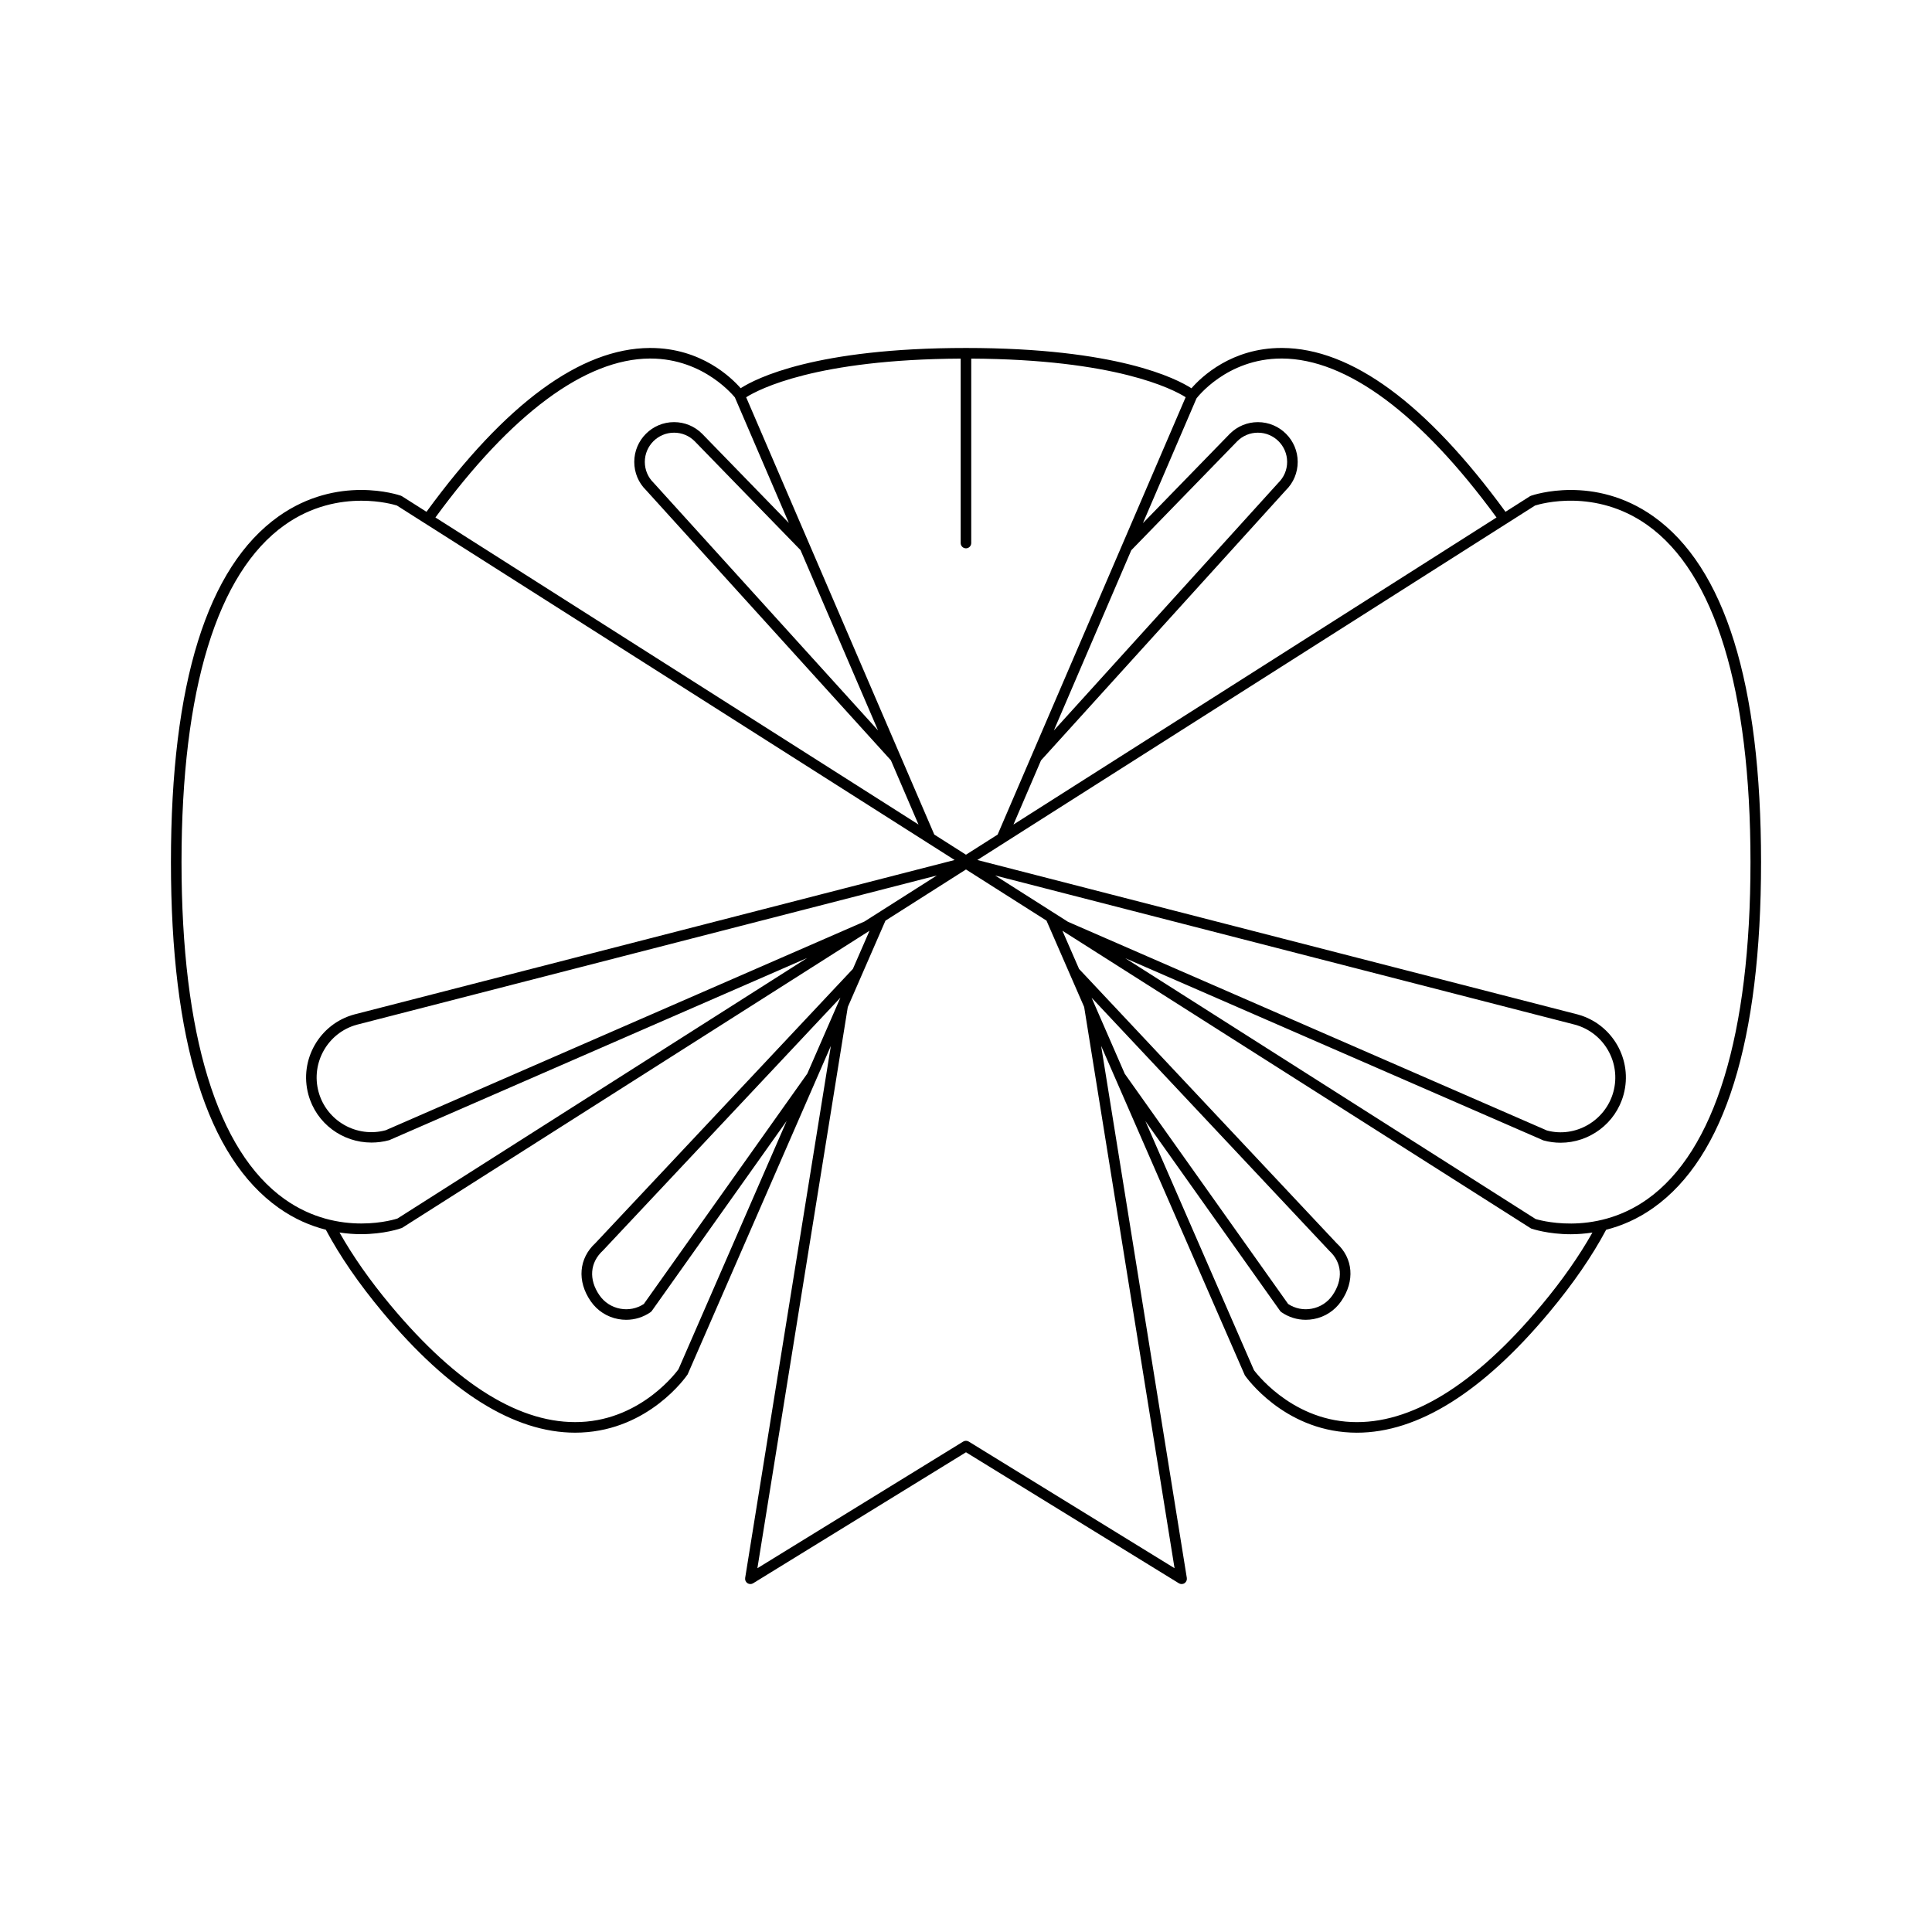
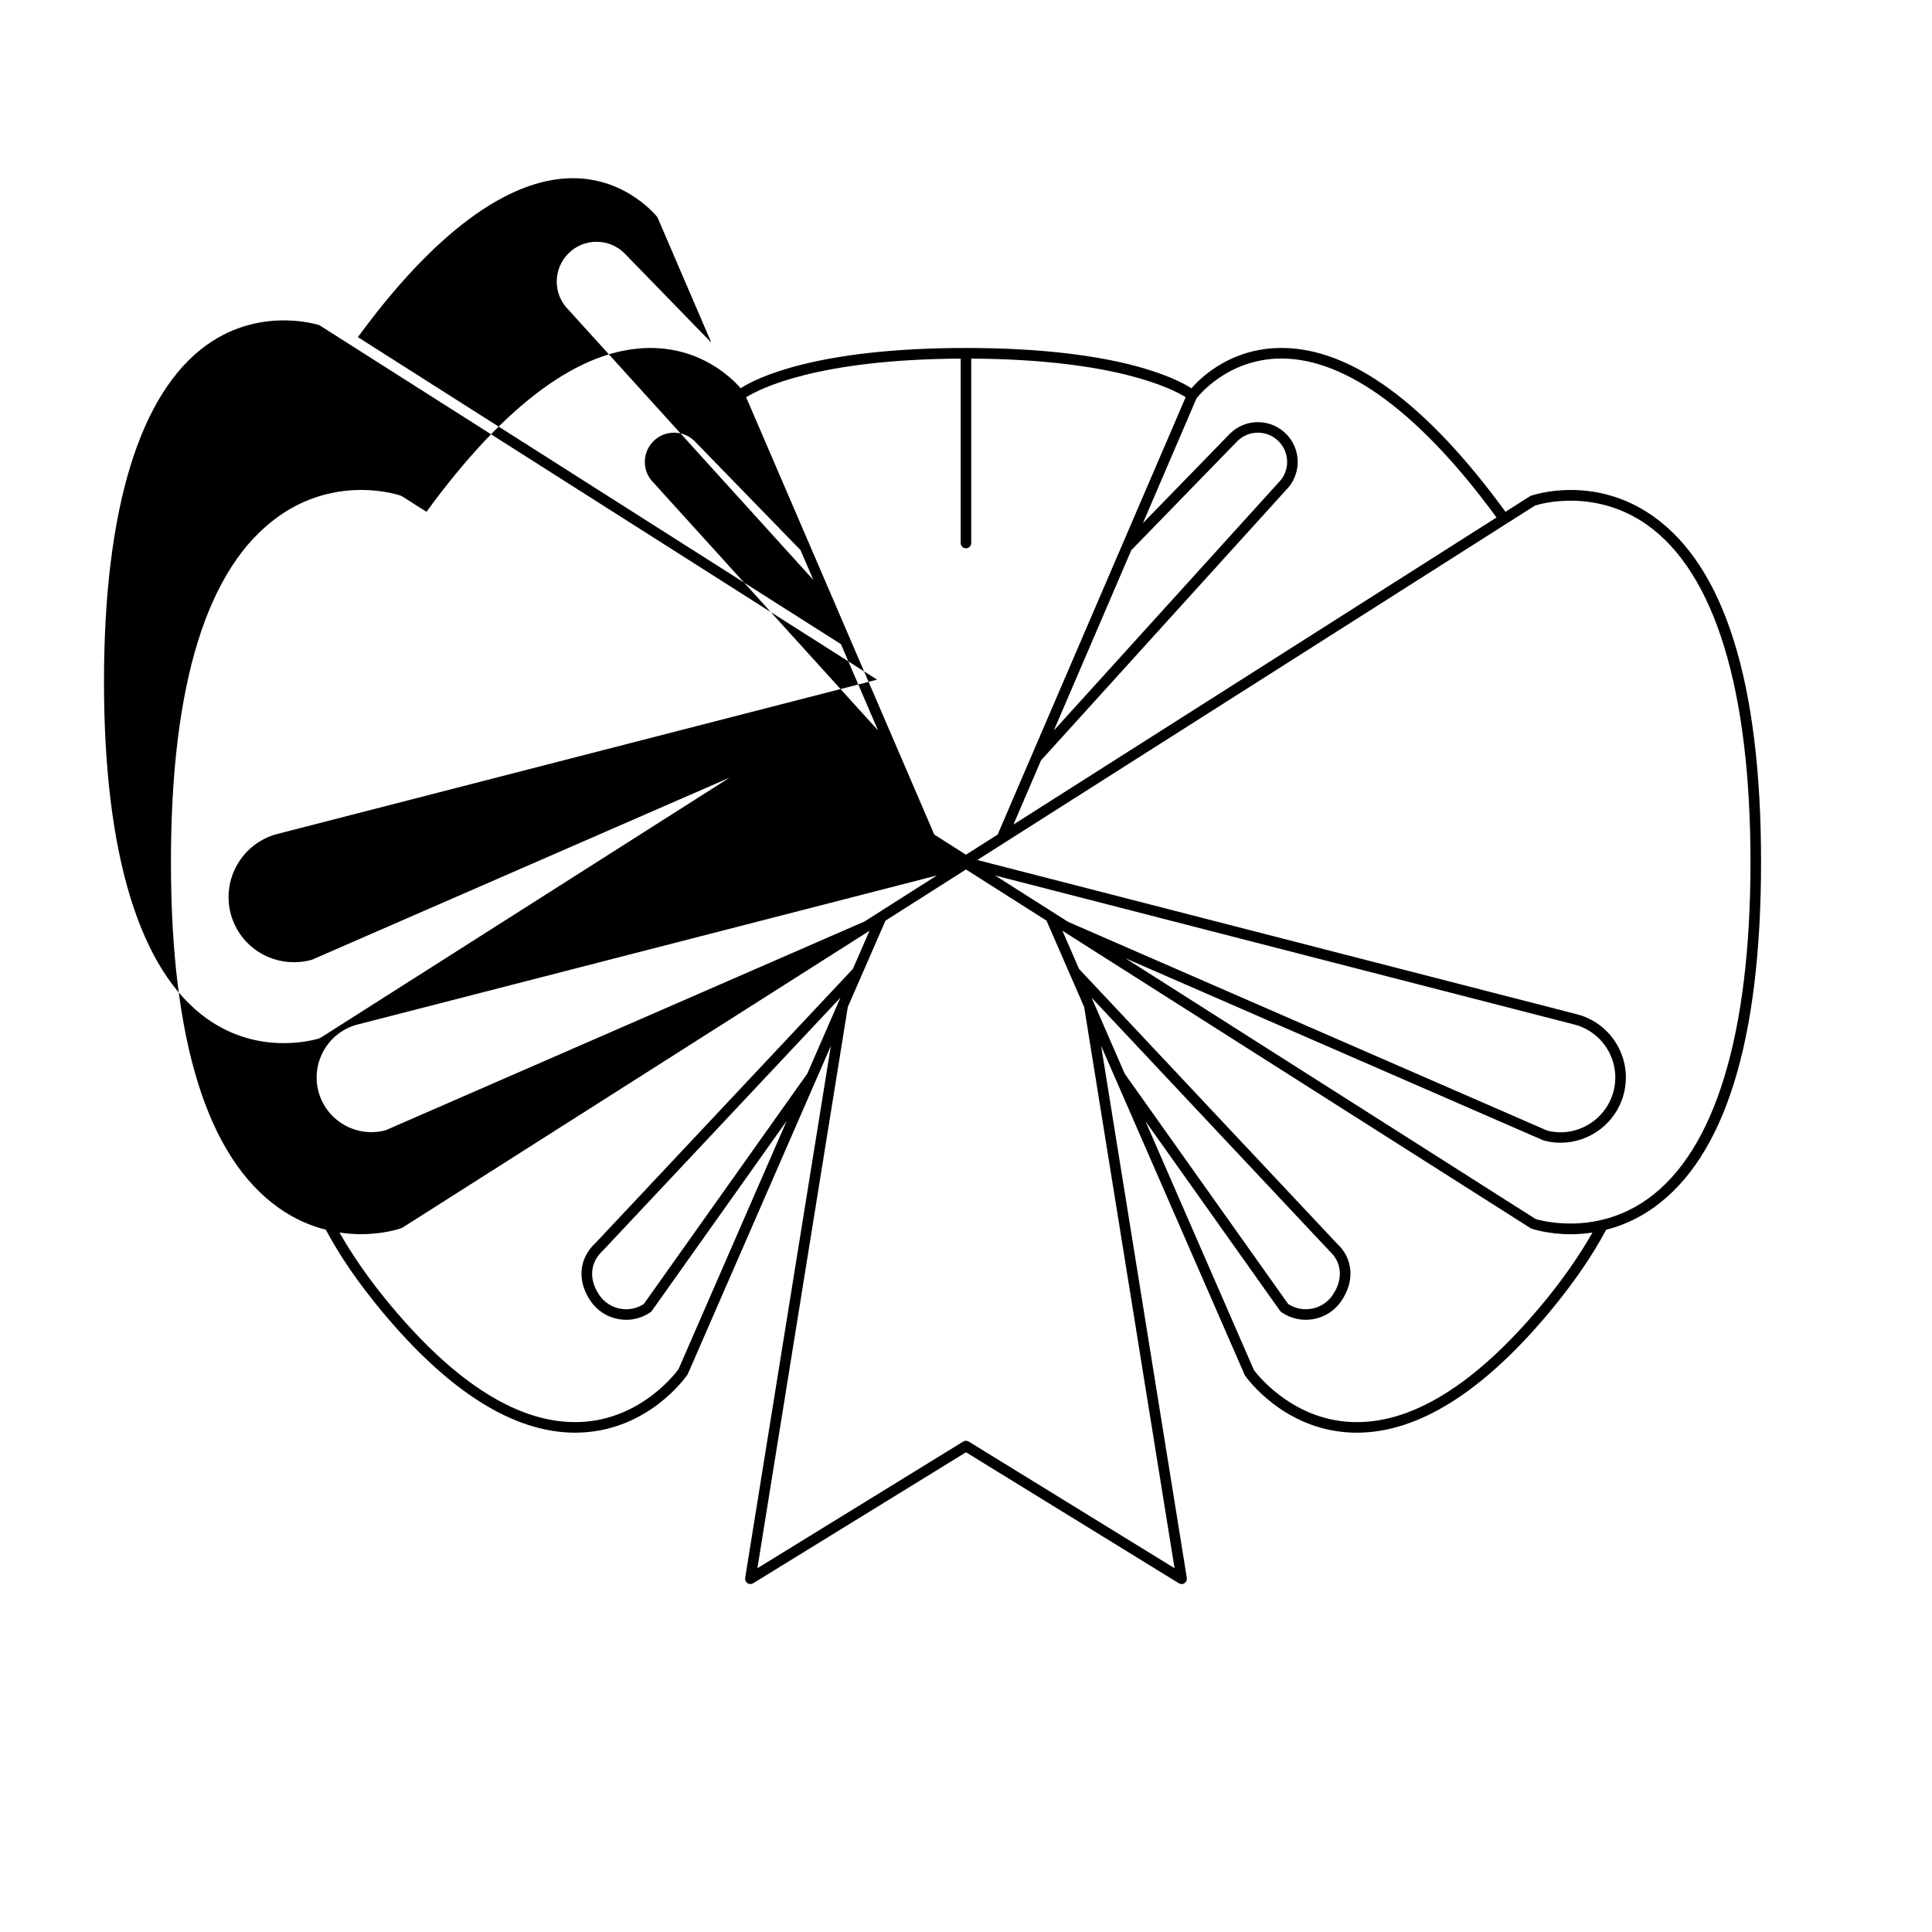
<svg xmlns="http://www.w3.org/2000/svg" fill="#000000" width="800px" height="800px" version="1.1" viewBox="144 144 512 512">
-   <path d="m189.3 372.46c0 47.363 9.598 78.191 28.531 91.621 4.25 3.019 8.52 4.793 12.516 5.809 3.703 6.957 8.746 14.297 15.043 21.844 17.688 21.207 34.852 31.941 51.035 31.941 0.543 0 1.078-0.016 1.617-0.039 17.891-0.797 27.652-14.586 28.191-15.41l37.953-87.047-22.711 140.99c-0.086 0.543 0.148 1.082 0.602 1.387 0.457 0.305 1.051 0.312 1.512 0.027l56.41-34.715 56.41 34.715c0.223 0.137 0.477 0.207 0.734 0.207 0.27 0 0.543-0.078 0.777-0.234 0.453-0.305 0.688-0.848 0.602-1.387l-22.711-141.01 38.086 87.309c0.406 0.586 10.172 14.371 28.059 15.172 0.539 0.023 1.078 0.039 1.617 0.039 16.188 0 33.348-10.742 51.035-31.941 6.293-7.543 11.336-14.883 15.039-21.84 3.992-1.02 8.266-2.793 12.52-5.812 18.93-13.434 28.531-44.258 28.531-91.621 0-47.363-9.598-78.191-28.531-91.621-15.699-11.129-31.746-5.703-32.422-5.473-0.102 0.035-0.199 0.078-0.289 0.137l-6.484 4.121c-20.949-28.699-40.852-43.32-59.172-43.418h-0.176c-13.195 0-21.184 7.594-23.879 10.688-4-2.578-19.734-10.684-59.746-10.684-39.906 0-55.66 8.062-59.715 10.664-2.477-2.832-10.516-10.664-23.914-10.664h-0.176c-18.32 0.098-38.223 14.719-59.172 43.418l-6.484-4.121c-0.09-0.062-0.188-0.105-0.289-0.145-0.676-0.23-16.723-5.656-32.422 5.473-18.93 13.43-28.527 44.258-28.527 91.621zm134.5 134.41c-0.094 0.133-9.43 13.258-25.926 13.973-15.754 0.688-32.668-9.719-50.344-30.902-5.559-6.656-10.062-13.129-13.555-19.312 2 0.301 3.91 0.441 5.656 0.441 6.133 0 10.418-1.461 10.902-1.652l123.9-78.758-4.406 10.109-68.211 72.641c-4.441 4.051-4.941 10.109-1.277 15.418 1.727 2.508 4.328 4.191 7.324 4.746 0.695 0.125 1.395 0.191 2.086 0.191 2.289 0 4.519-0.695 6.445-2.016 0.133-0.094 0.25-0.207 0.348-0.344l35.734-50.348zm49.293-118.66-126.87 55.312c-7.699 2.106-15.695-2.461-17.801-10.172-2.098-7.715 2.465-15.699 10.156-17.793l153.7-39.543zm-15.152 40.316-43.328 61.051c-1.852 1.203-4.055 1.652-6.238 1.242-2.258-0.414-4.219-1.684-5.523-3.574-2.867-4.156-2.535-8.664 0.934-11.84l62.93-67.008zm97.328 131.07-54.543-33.566c-0.449-0.273-1.016-0.273-1.465 0l-54.543 33.566 23.957-148.72 9.98-22.891 21.34-13.566 21.336 13.555 9.984 22.891zm-47.543-183.58 153.66 39.535c7.711 2.098 12.277 10.086 10.176 17.801-2.106 7.707-10.109 12.266-17.609 10.238l-126.92-55.301-13.844-8.801zm25.559 32.387 62.996 67.074c3.394 3.098 3.727 7.609 0.855 11.766-1.301 1.891-3.262 3.16-5.519 3.574-2.188 0.41-4.391-0.039-6.238-1.242l-43.305-61.012zm119.17 81.539c-17.676 21.184-34.672 31.613-50.344 30.902-16.43-0.711-25.758-13.73-25.793-13.73l-28.777-66.012 35.699 50.297c0.094 0.137 0.215 0.25 0.348 0.344 1.926 1.324 4.156 2.016 6.445 2.016 0.691 0 1.391-0.066 2.086-0.191 2.996-0.551 5.594-2.234 7.32-4.746 3.668-5.309 3.168-11.363-1.195-15.34l-68.281-72.703-4.414-10.125 124.2 78.91c0.336 0.113 4.5 1.523 10.535 1.523 1.762 0 3.695-0.145 5.727-0.449-3.492 6.18-7.992 12.648-13.551 19.305zm-9.023-207.29h0.008s0-0.004 0.004-0.004l7.363-4.68c1.574-0.496 15.953-4.609 29.738 5.16 17.891 12.695 27.352 43.586 27.352 89.336 0 45.711-9.445 76.594-27.305 89.309-14.371 10.223-29.508 5.285-29.633 5.285l-108.73-69.113 110.8 48.277c1.516 0.414 3.043 0.613 4.543 0.613 7.606 0 14.598-5.066 16.695-12.754 2.508-9.199-2.941-18.73-12.156-21.238l-159.11-40.934zm-82.352-33.066c0.078-0.105 7.969-10.574 22.543-10.574h0.156c17.105 0.09 36.73 14.664 56.816 42.125l-128.02 81.375 7.305-17.004 64.848-71.555c2.047-2 3.176-4.68 3.176-7.543 0-5.812-4.731-10.539-10.539-10.539-2.816 0-5.465 1.098-7.469 3.106l-23.012 23.664zm-37.801 88 20.52-47.766 28.086-28.887c1.461-1.465 3.406-2.269 5.477-2.269 4.269 0 7.742 3.473 7.742 7.742 0 2.106-0.828 4.074-2.391 5.602zm-24.688-98.551v48.879c0 0.77 0.625 1.398 1.398 1.398 0.773 0 1.398-0.629 1.398-1.398v-48.879c38.156 0.195 53.336 8.031 56.824 10.227l-49.828 115.91-8.391 5.332-8.395-5.336-49.859-115.89c3.438-2.168 18.602-10.047 56.852-10.242zm-21.902 98.531-59.469-65.617c-1.508-1.469-2.336-3.438-2.336-5.543 0-4.269 3.473-7.742 7.742-7.742 2.07 0 4.012 0.805 5.461 2.254l28.055 28.855zm-60.539-98.551h0.207c14.406 0 22.34 10.301 22.391 10.293l14.305 33.277-22.973-23.629c-1.988-1.988-4.637-3.09-7.453-3.09-5.812 0-10.539 4.731-10.539 10.539 0 2.863 1.129 5.543 3.117 7.484l64.891 71.598 7.316 17.02-128.02-81.371c20.062-27.43 39.672-42.004 56.762-42.121zm-76.391 37.68c5.059 0 8.68 1.039 9.422 1.27l7.363 4.68s0 0.004 0.004 0.004h0.008l140.43 89.258-159.12 40.938c-9.199 2.504-14.645 12.031-12.141 21.234 2.09 7.66 9.035 12.711 16.719 12.711 1.551 0 3.133-0.203 4.711-0.633l110.75-48.285-108.57 69.043c-0.148 0.059-15.418 5.176-29.926-5.144-17.863-12.715-27.305-43.598-27.305-89.309 0-45.711 9.445-76.594 27.305-89.305 7.258-5.164 14.711-6.461 20.363-6.461z" />
+   <path d="m189.3 372.46c0 47.363 9.598 78.191 28.531 91.621 4.25 3.019 8.52 4.793 12.516 5.809 3.703 6.957 8.746 14.297 15.043 21.844 17.688 21.207 34.852 31.941 51.035 31.941 0.543 0 1.078-0.016 1.617-0.039 17.891-0.797 27.652-14.586 28.191-15.41l37.953-87.047-22.711 140.99c-0.086 0.543 0.148 1.082 0.602 1.387 0.457 0.305 1.051 0.312 1.512 0.027l56.41-34.715 56.41 34.715c0.223 0.137 0.477 0.207 0.734 0.207 0.27 0 0.543-0.078 0.777-0.234 0.453-0.305 0.688-0.848 0.602-1.387l-22.711-141.01 38.086 87.309c0.406 0.586 10.172 14.371 28.059 15.172 0.539 0.023 1.078 0.039 1.617 0.039 16.188 0 33.348-10.742 51.035-31.941 6.293-7.543 11.336-14.883 15.039-21.84 3.992-1.02 8.266-2.793 12.52-5.812 18.93-13.434 28.531-44.258 28.531-91.621 0-47.363-9.598-78.191-28.531-91.621-15.699-11.129-31.746-5.703-32.422-5.473-0.102 0.035-0.199 0.078-0.289 0.137l-6.484 4.121c-20.949-28.699-40.852-43.32-59.172-43.418h-0.176c-13.195 0-21.184 7.594-23.879 10.688-4-2.578-19.734-10.684-59.746-10.684-39.906 0-55.66 8.062-59.715 10.664-2.477-2.832-10.516-10.664-23.914-10.664h-0.176c-18.32 0.098-38.223 14.719-59.172 43.418l-6.484-4.121c-0.09-0.062-0.188-0.105-0.289-0.145-0.676-0.23-16.723-5.656-32.422 5.473-18.93 13.43-28.527 44.258-28.527 91.621zm134.5 134.41c-0.094 0.133-9.43 13.258-25.926 13.973-15.754 0.688-32.668-9.719-50.344-30.902-5.559-6.656-10.062-13.129-13.555-19.312 2 0.301 3.91 0.441 5.656 0.441 6.133 0 10.418-1.461 10.902-1.652l123.9-78.758-4.406 10.109-68.211 72.641c-4.441 4.051-4.941 10.109-1.277 15.418 1.727 2.508 4.328 4.191 7.324 4.746 0.695 0.125 1.395 0.191 2.086 0.191 2.289 0 4.519-0.695 6.445-2.016 0.133-0.094 0.25-0.207 0.348-0.344l35.734-50.348zm49.293-118.66-126.87 55.312c-7.699 2.106-15.695-2.461-17.801-10.172-2.098-7.715 2.465-15.699 10.156-17.793l153.7-39.543zm-15.152 40.316-43.328 61.051c-1.852 1.203-4.055 1.652-6.238 1.242-2.258-0.414-4.219-1.684-5.523-3.574-2.867-4.156-2.535-8.664 0.934-11.84l62.93-67.008zm97.328 131.07-54.543-33.566c-0.449-0.273-1.016-0.273-1.465 0l-54.543 33.566 23.957-148.72 9.98-22.891 21.34-13.566 21.336 13.555 9.984 22.891zm-47.543-183.58 153.66 39.535c7.711 2.098 12.277 10.086 10.176 17.801-2.106 7.707-10.109 12.266-17.609 10.238l-126.92-55.301-13.844-8.801zm25.559 32.387 62.996 67.074c3.394 3.098 3.727 7.609 0.855 11.766-1.301 1.891-3.262 3.16-5.519 3.574-2.188 0.41-4.391-0.039-6.238-1.242l-43.305-61.012zm119.17 81.539c-17.676 21.184-34.672 31.613-50.344 30.902-16.43-0.711-25.758-13.73-25.793-13.73l-28.777-66.012 35.699 50.297c0.094 0.137 0.215 0.25 0.348 0.344 1.926 1.324 4.156 2.016 6.445 2.016 0.691 0 1.391-0.066 2.086-0.191 2.996-0.551 5.594-2.234 7.32-4.746 3.668-5.309 3.168-11.363-1.195-15.34l-68.281-72.703-4.414-10.125 124.2 78.91c0.336 0.113 4.5 1.523 10.535 1.523 1.762 0 3.695-0.145 5.727-0.449-3.492 6.18-7.992 12.648-13.551 19.305zm-9.023-207.29h0.008s0-0.004 0.004-0.004l7.363-4.68c1.574-0.496 15.953-4.609 29.738 5.16 17.891 12.695 27.352 43.586 27.352 89.336 0 45.711-9.445 76.594-27.305 89.309-14.371 10.223-29.508 5.285-29.633 5.285l-108.73-69.113 110.8 48.277c1.516 0.414 3.043 0.613 4.543 0.613 7.606 0 14.598-5.066 16.695-12.754 2.508-9.199-2.941-18.73-12.156-21.238l-159.11-40.934zm-82.352-33.066c0.078-0.105 7.969-10.574 22.543-10.574h0.156c17.105 0.09 36.73 14.664 56.816 42.125l-128.02 81.375 7.305-17.004 64.848-71.555c2.047-2 3.176-4.68 3.176-7.543 0-5.812-4.731-10.539-10.539-10.539-2.816 0-5.465 1.098-7.469 3.106l-23.012 23.664zm-37.801 88 20.52-47.766 28.086-28.887c1.461-1.465 3.406-2.269 5.477-2.269 4.269 0 7.742 3.473 7.742 7.742 0 2.106-0.828 4.074-2.391 5.602zm-24.688-98.551v48.879c0 0.77 0.625 1.398 1.398 1.398 0.773 0 1.398-0.629 1.398-1.398v-48.879c38.156 0.195 53.336 8.031 56.824 10.227l-49.828 115.91-8.391 5.332-8.395-5.336-49.859-115.89c3.438-2.168 18.602-10.047 56.852-10.242zm-21.902 98.531-59.469-65.617c-1.508-1.469-2.336-3.438-2.336-5.543 0-4.269 3.473-7.742 7.742-7.742 2.07 0 4.012 0.805 5.461 2.254l28.055 28.855m-60.539-98.551h0.207c14.406 0 22.34 10.301 22.391 10.293l14.305 33.277-22.973-23.629c-1.988-1.988-4.637-3.09-7.453-3.09-5.812 0-10.539 4.731-10.539 10.539 0 2.863 1.129 5.543 3.117 7.484l64.891 71.598 7.316 17.02-128.02-81.371c20.062-27.43 39.672-42.004 56.762-42.121zm-76.391 37.68c5.059 0 8.68 1.039 9.422 1.27l7.363 4.68s0 0.004 0.004 0.004h0.008l140.43 89.258-159.12 40.938c-9.199 2.504-14.645 12.031-12.141 21.234 2.09 7.66 9.035 12.711 16.719 12.711 1.551 0 3.133-0.203 4.711-0.633l110.75-48.285-108.57 69.043c-0.148 0.059-15.418 5.176-29.926-5.144-17.863-12.715-27.305-43.598-27.305-89.309 0-45.711 9.445-76.594 27.305-89.305 7.258-5.164 14.711-6.461 20.363-6.461z" />
</svg>